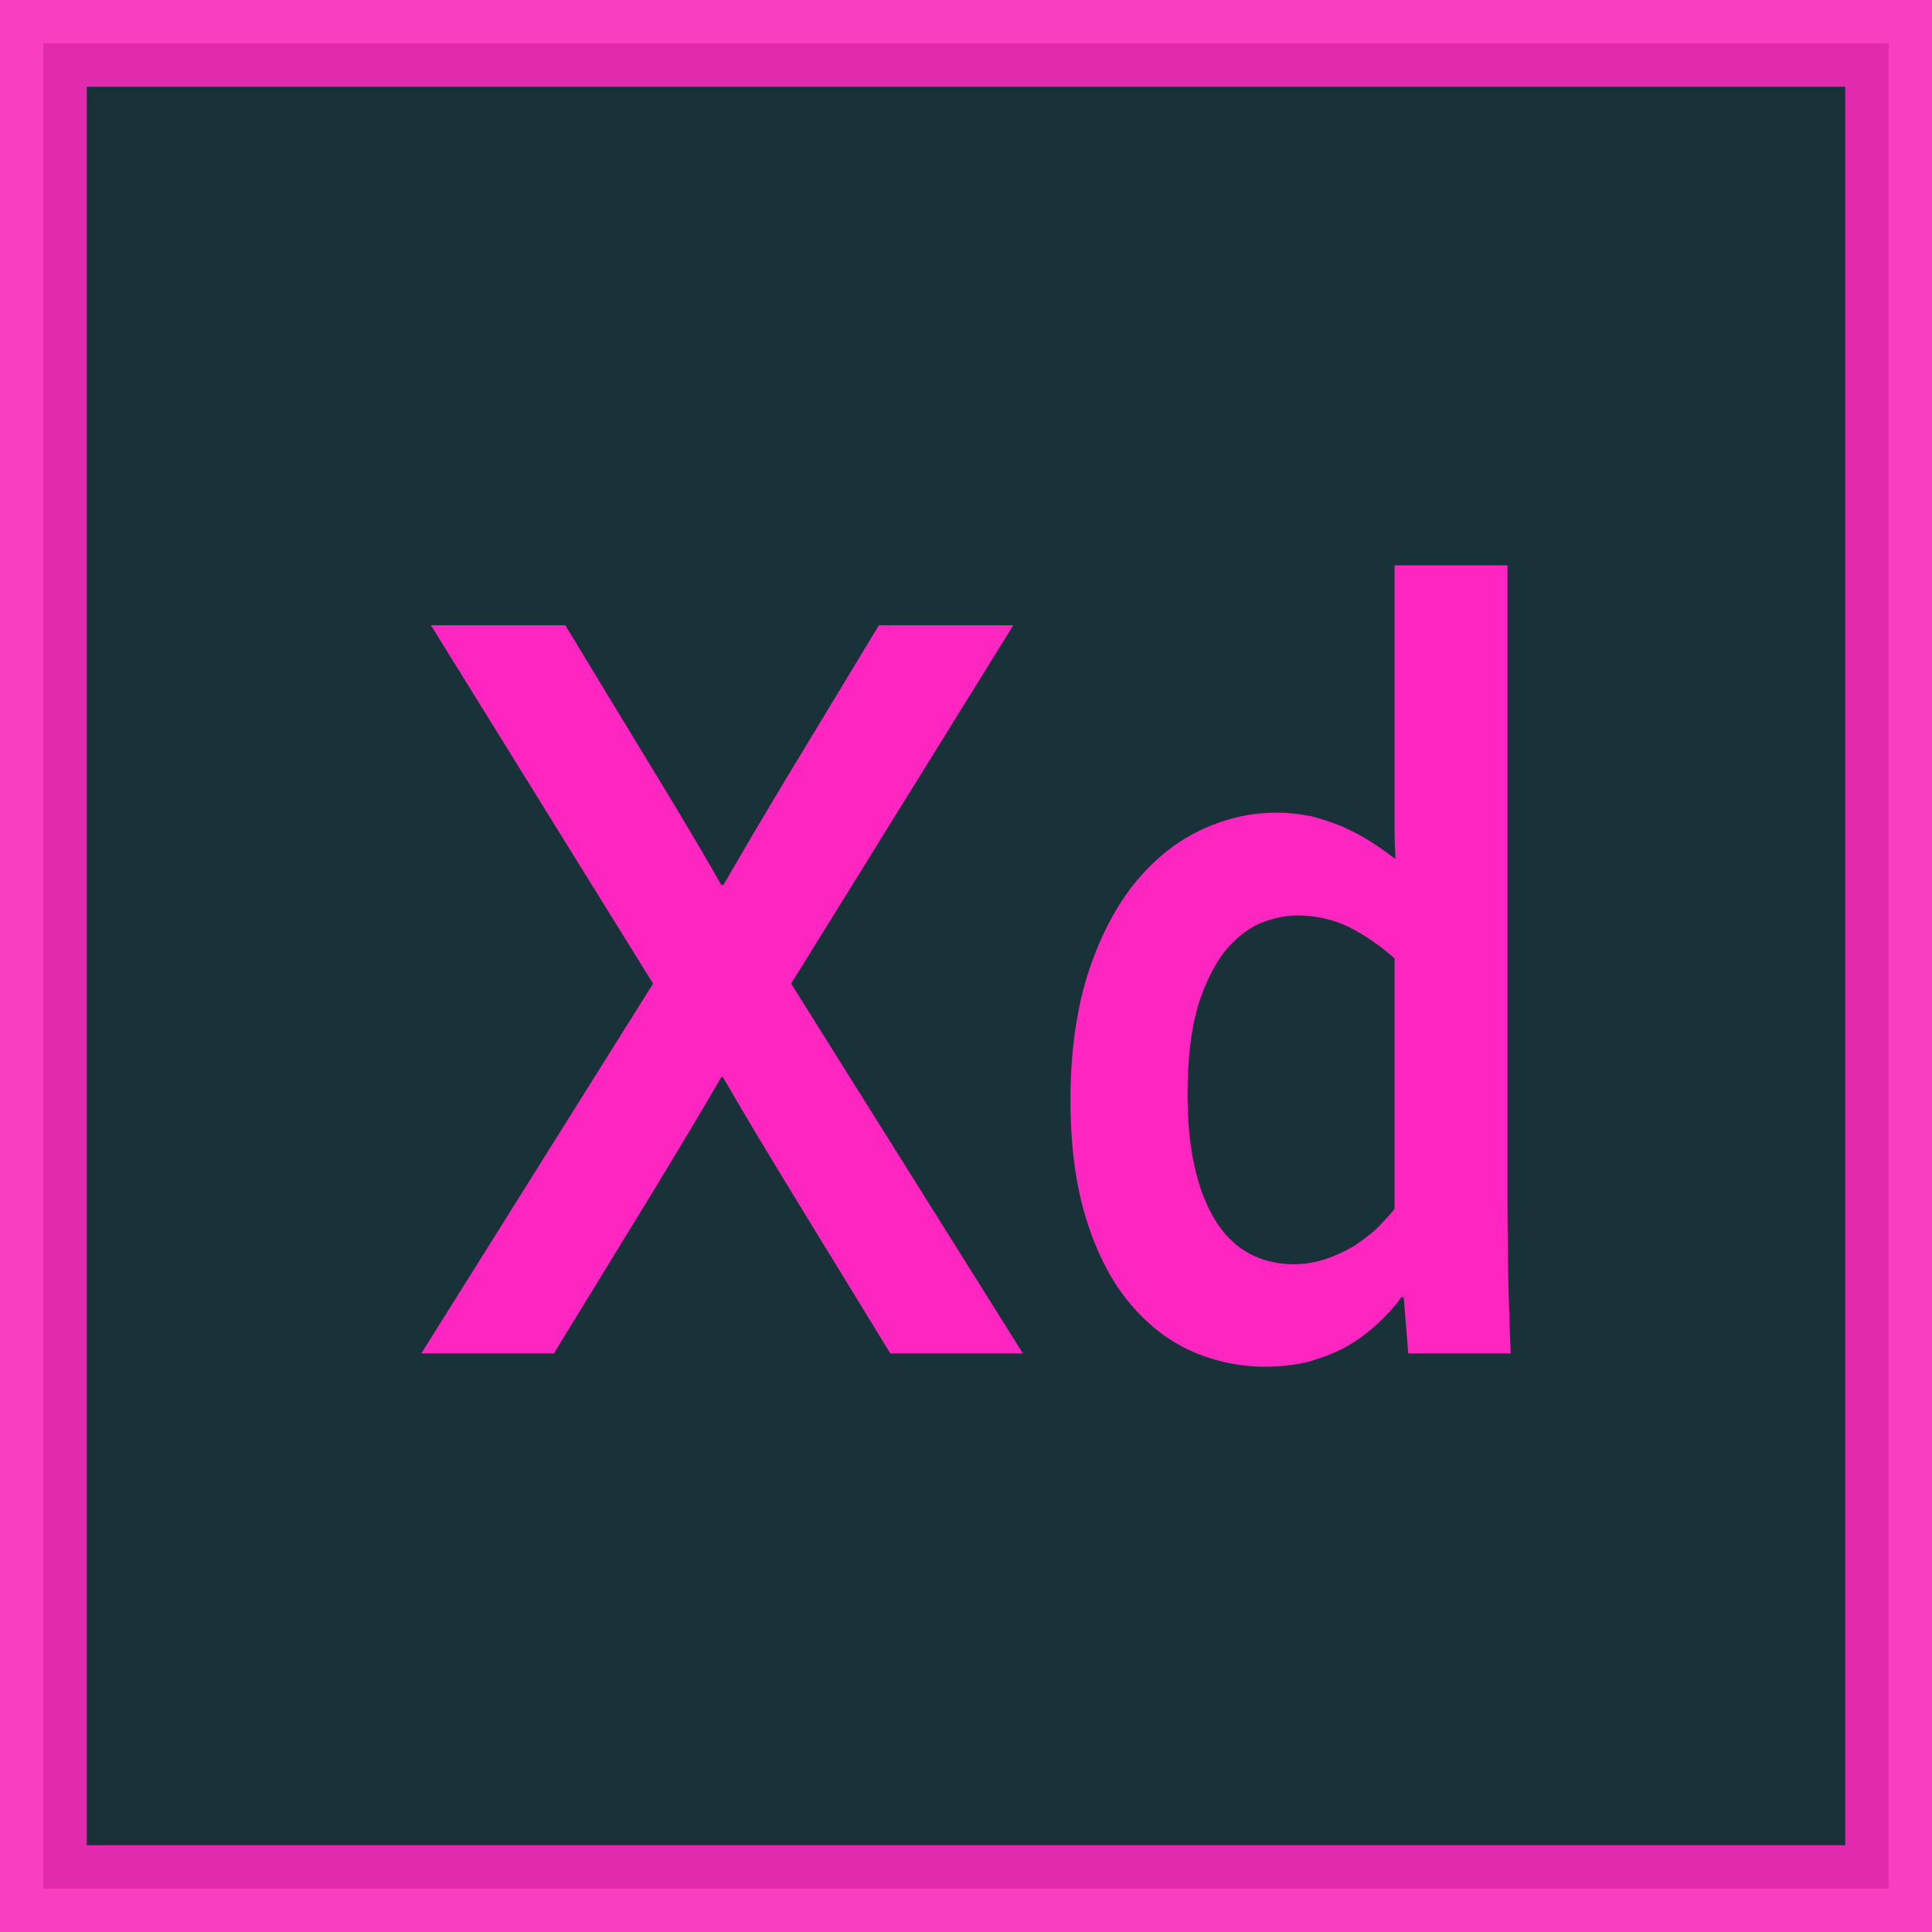
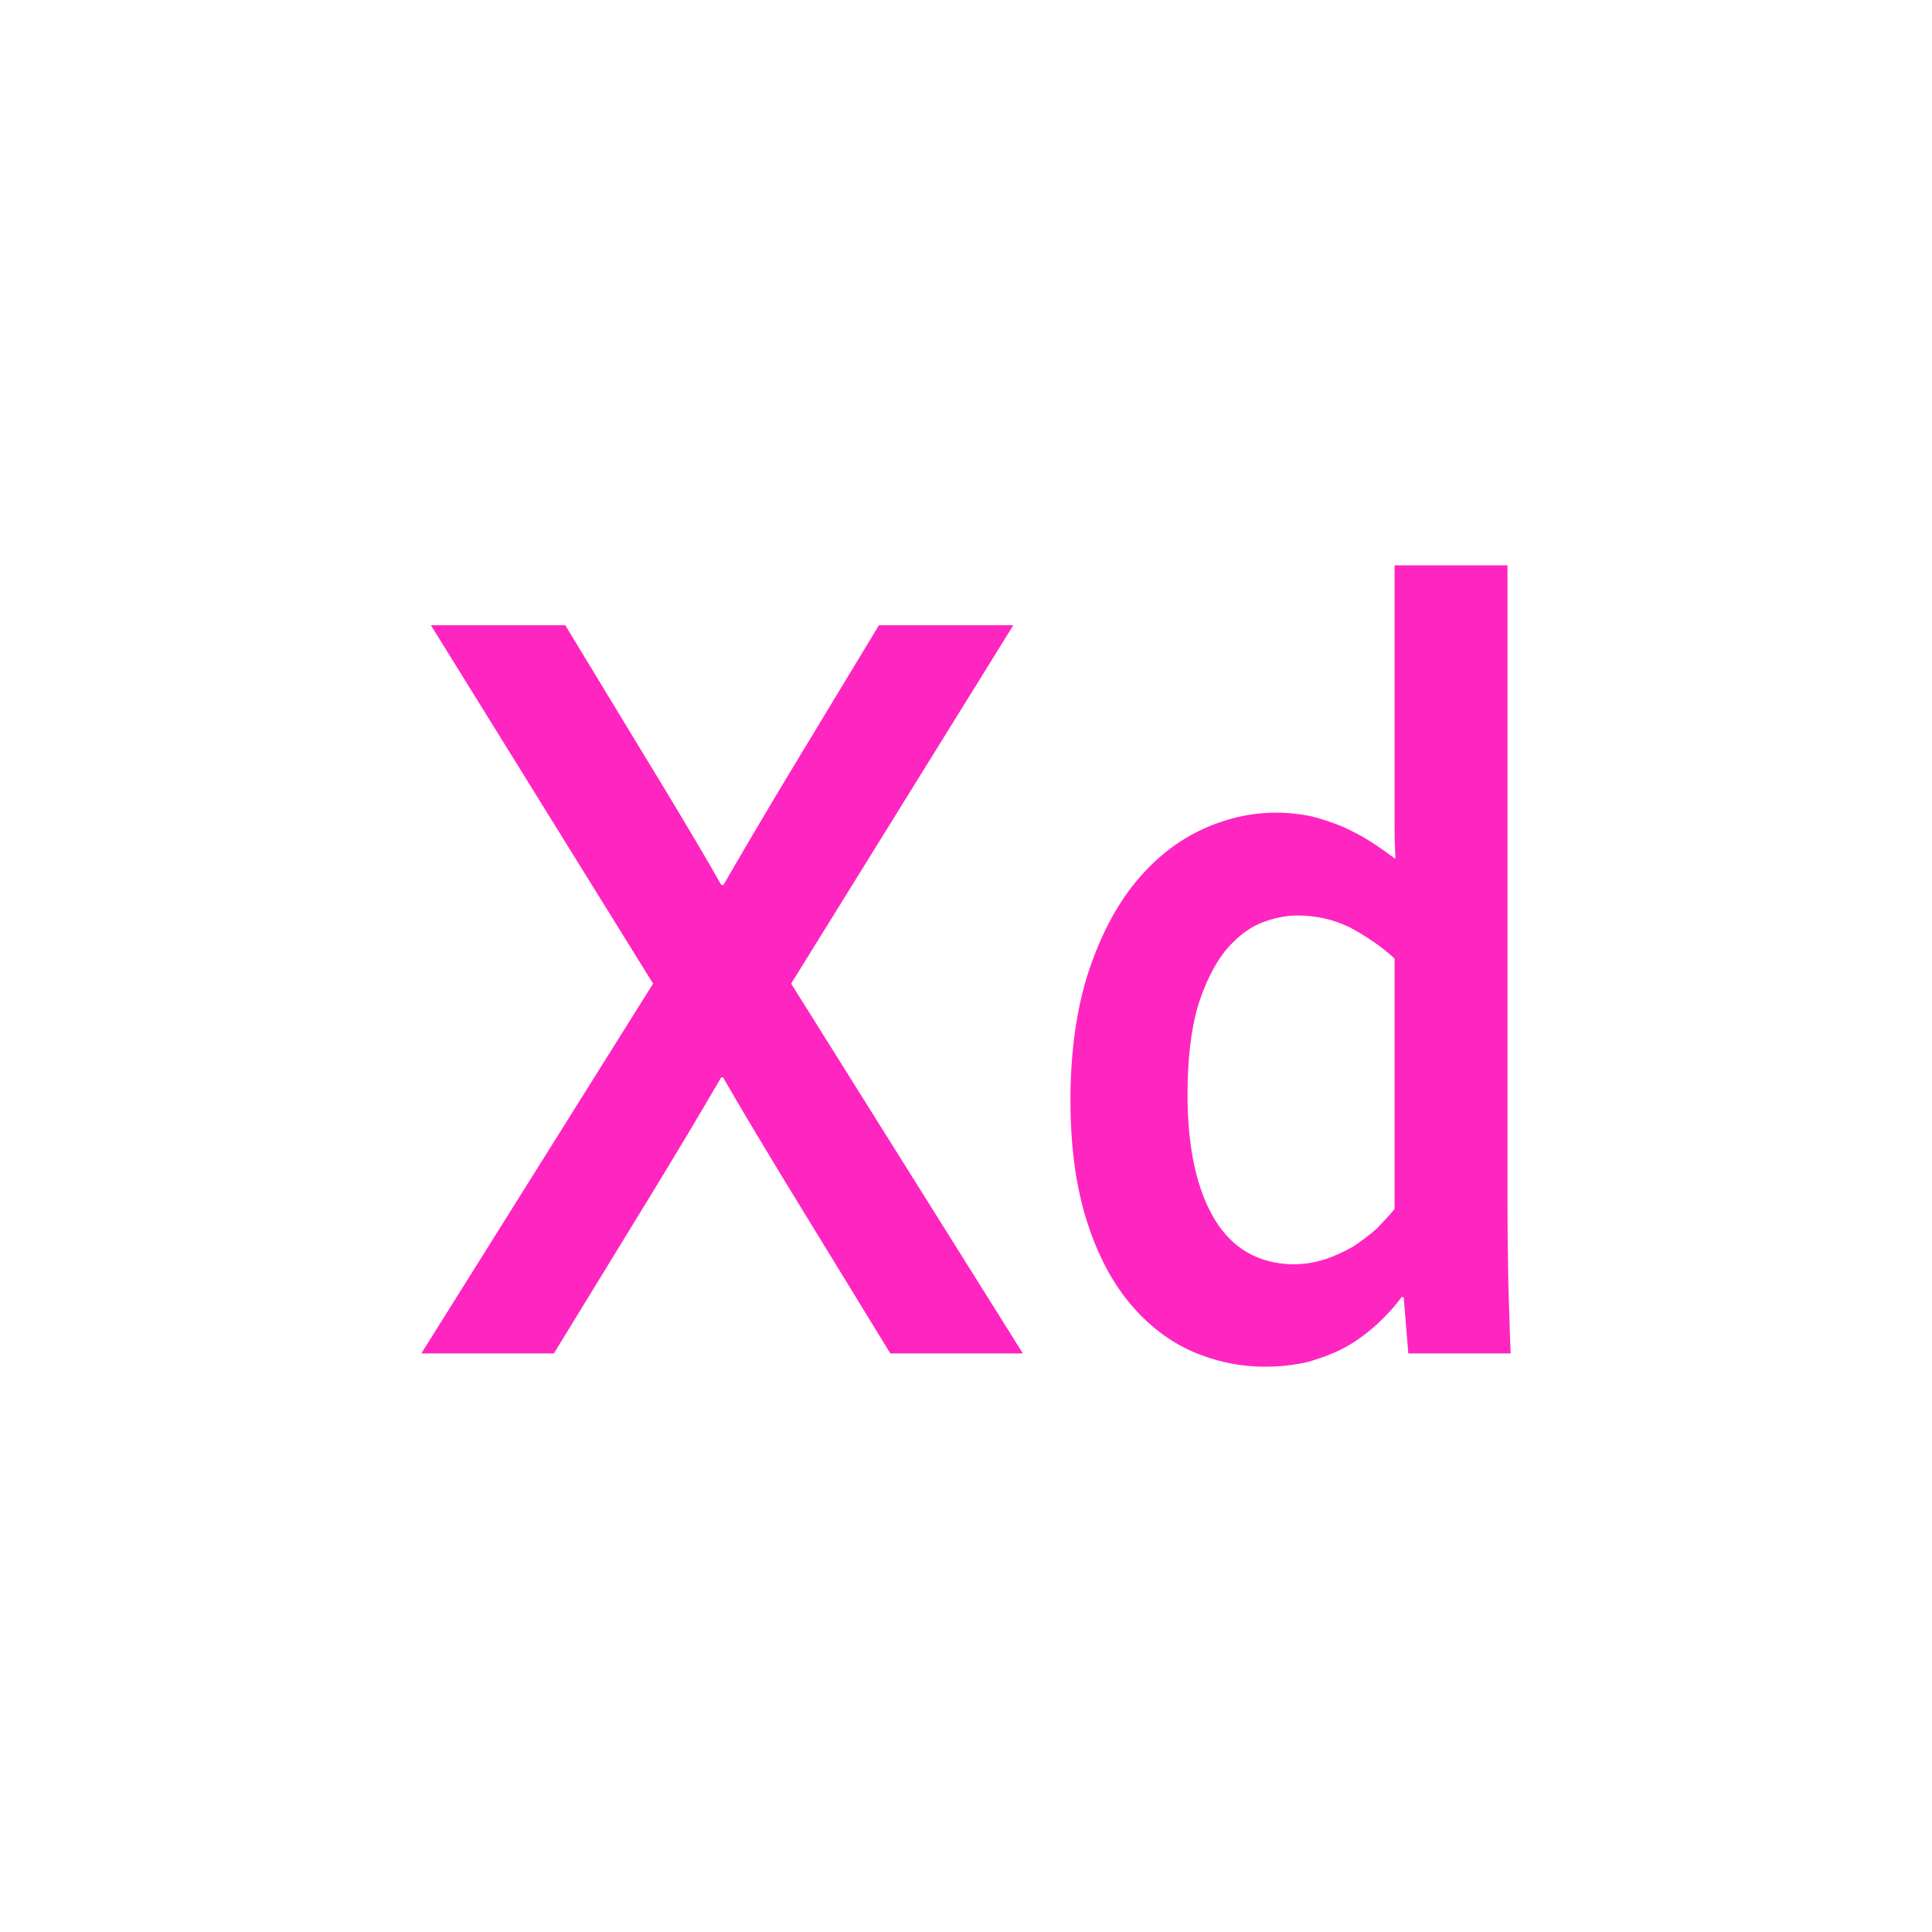
<svg xmlns="http://www.w3.org/2000/svg" id="Layer_2" viewBox="0 0 667.93 667.93">
  <defs>
    <style>.cls-1{fill:#ff25c1;}.cls-2{fill:#001c25;opacity:.9;stroke:#f929ba;stroke-miterlimit:10;stroke-width:30px;}</style>
  </defs>
  <g id="Layer_1-2">
-     <rect class="cls-2" x="15" y="15" width="637.93" height="637.93" />
    <path class="cls-1" d="m226.9,267.99c10.75,17.7,18.17,30.34,22.44,37.93h.79c6.01-10.43,13.43-23.07,22.28-37.77l31.45-51.99h46.46l-76.81,123.9,80.12,127.85h-45.83l-34.45-56.26c-8.38-13.75-16.28-26.87-23.39-39.19h-.63c-7.43,12.8-15.33,25.92-23.39,39.19l-34.45,56.26h-45.83l80.12-127.85-76.81-123.9h46.46l31.45,51.84Zm220.3,169.1c3.79,0,7.43-.63,10.9-1.74,3.48-1.11,6.64-2.69,9.8-4.43,3-2.05,5.85-4.11,8.22-6.32,2.21-2.37,4.27-4.43,6.01-6.64v-86.6c-4.74-4.27-9.8-7.74-15.49-10.75-5.85-2.84-11.85-4.11-18.17-4.11-4.11,0-8.38.95-12.8,2.69-4.42,1.9-8.53,5.22-12.17,9.64-3.63,4.58-6.8,10.9-9.32,18.81-2.37,8.06-3.63,18.33-3.63,30.82,0,18.33,3.16,32.71,9.32,42.99,6.16,10.27,15.33,15.49,27.34,15.65h0Zm-77.12-56.74c0-15.96,1.9-30.18,5.69-42.67,3.95-12.48,9.17-22.92,15.8-31.45,6.64-8.38,14.22-14.7,22.92-18.96,8.53-4.11,17.38-6.32,26.71-6.32,4.27,0,8.38.47,12.17,1.26,3.79.95,7.43,2.21,10.9,3.63,3.48,1.58,6.48,3.16,9.48,5.06,3,1.9,5.85,3.95,8.38,5.85h.32c-.16-2.53-.32-6.01-.32-10.59v-90.71h39.03v218.25c0,12.01.16,22.44.32,31.13.32,8.53.47,16.28.79,23.07h-35.4l-1.58-19.44h-.79c-2.21,3.16-5.06,6.16-8.22,9.17-3.32,3-6.8,5.69-10.75,7.9-3.95,2.21-8.22,3.79-12.96,5.22-4.58,1.11-9.64,1.74-15.17,1.74-8.69,0-17.07-1.74-25.13-5.22-7.9-3.48-15.01-8.85-21.33-16.28-6.32-7.43-11.38-16.91-15.17-28.76-3.79-11.85-5.69-25.76-5.69-41.88h0Z" />
  </g>
</svg>